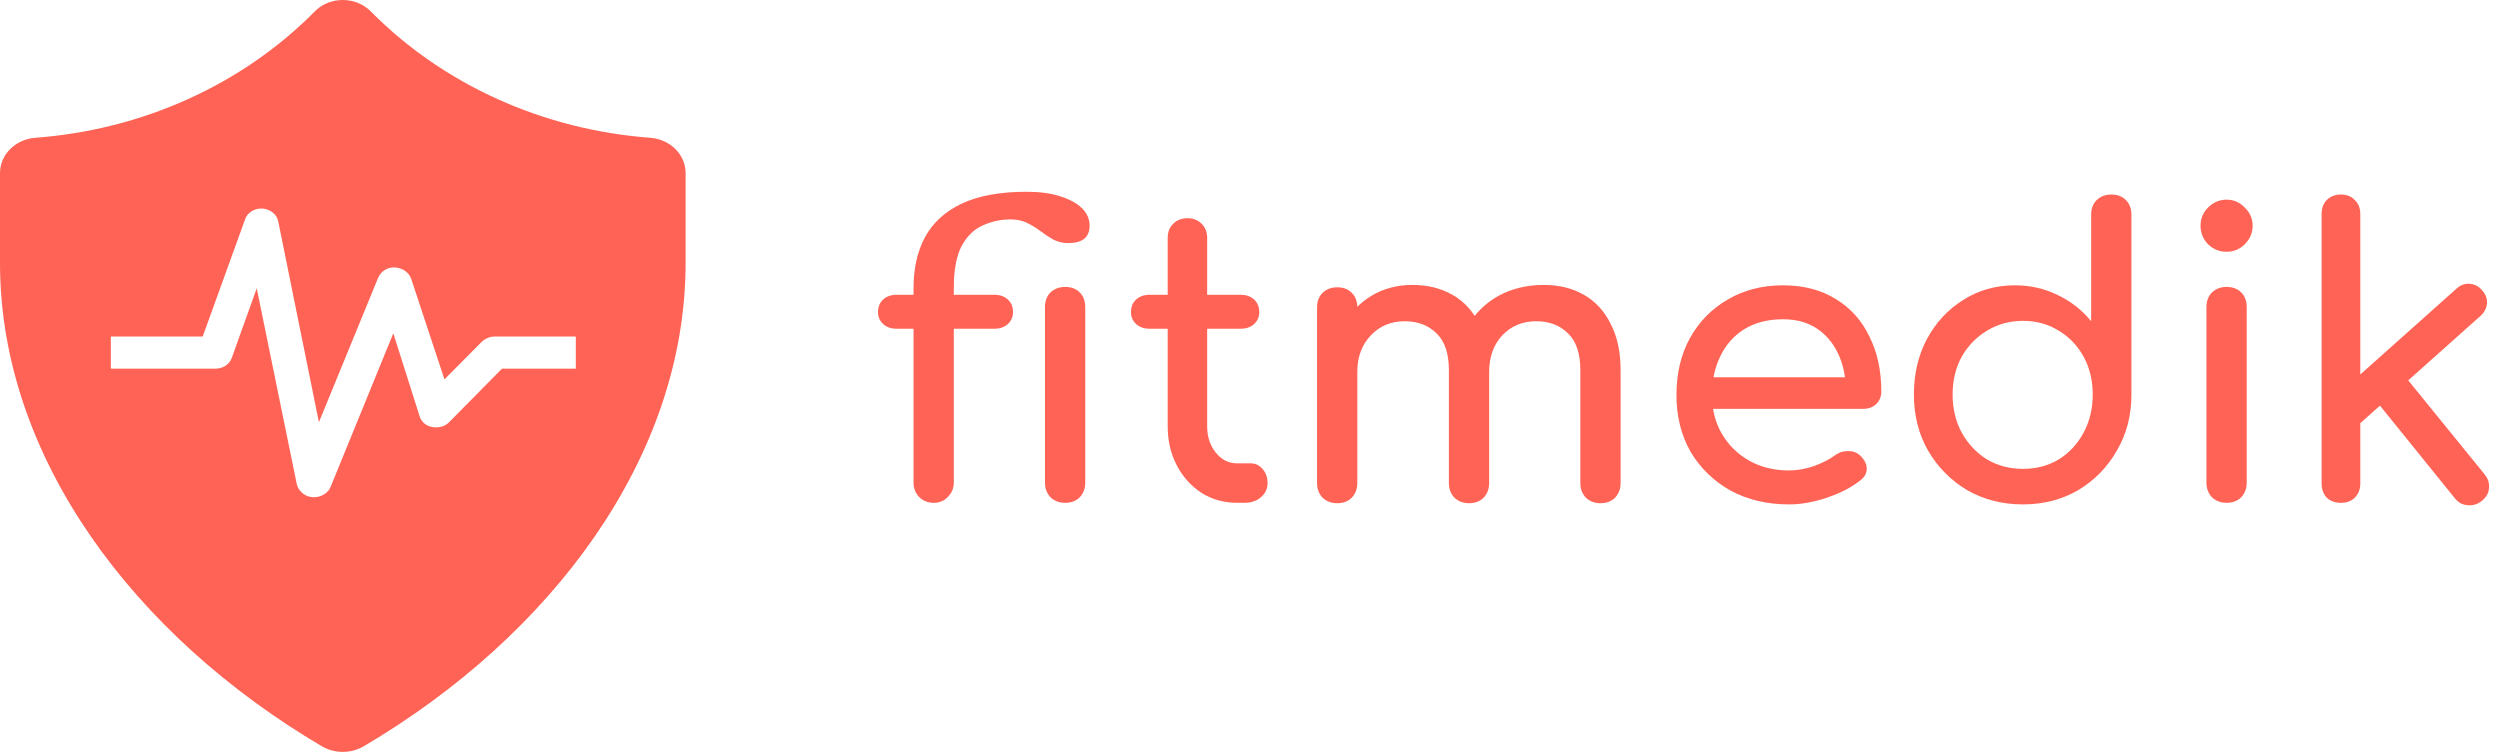
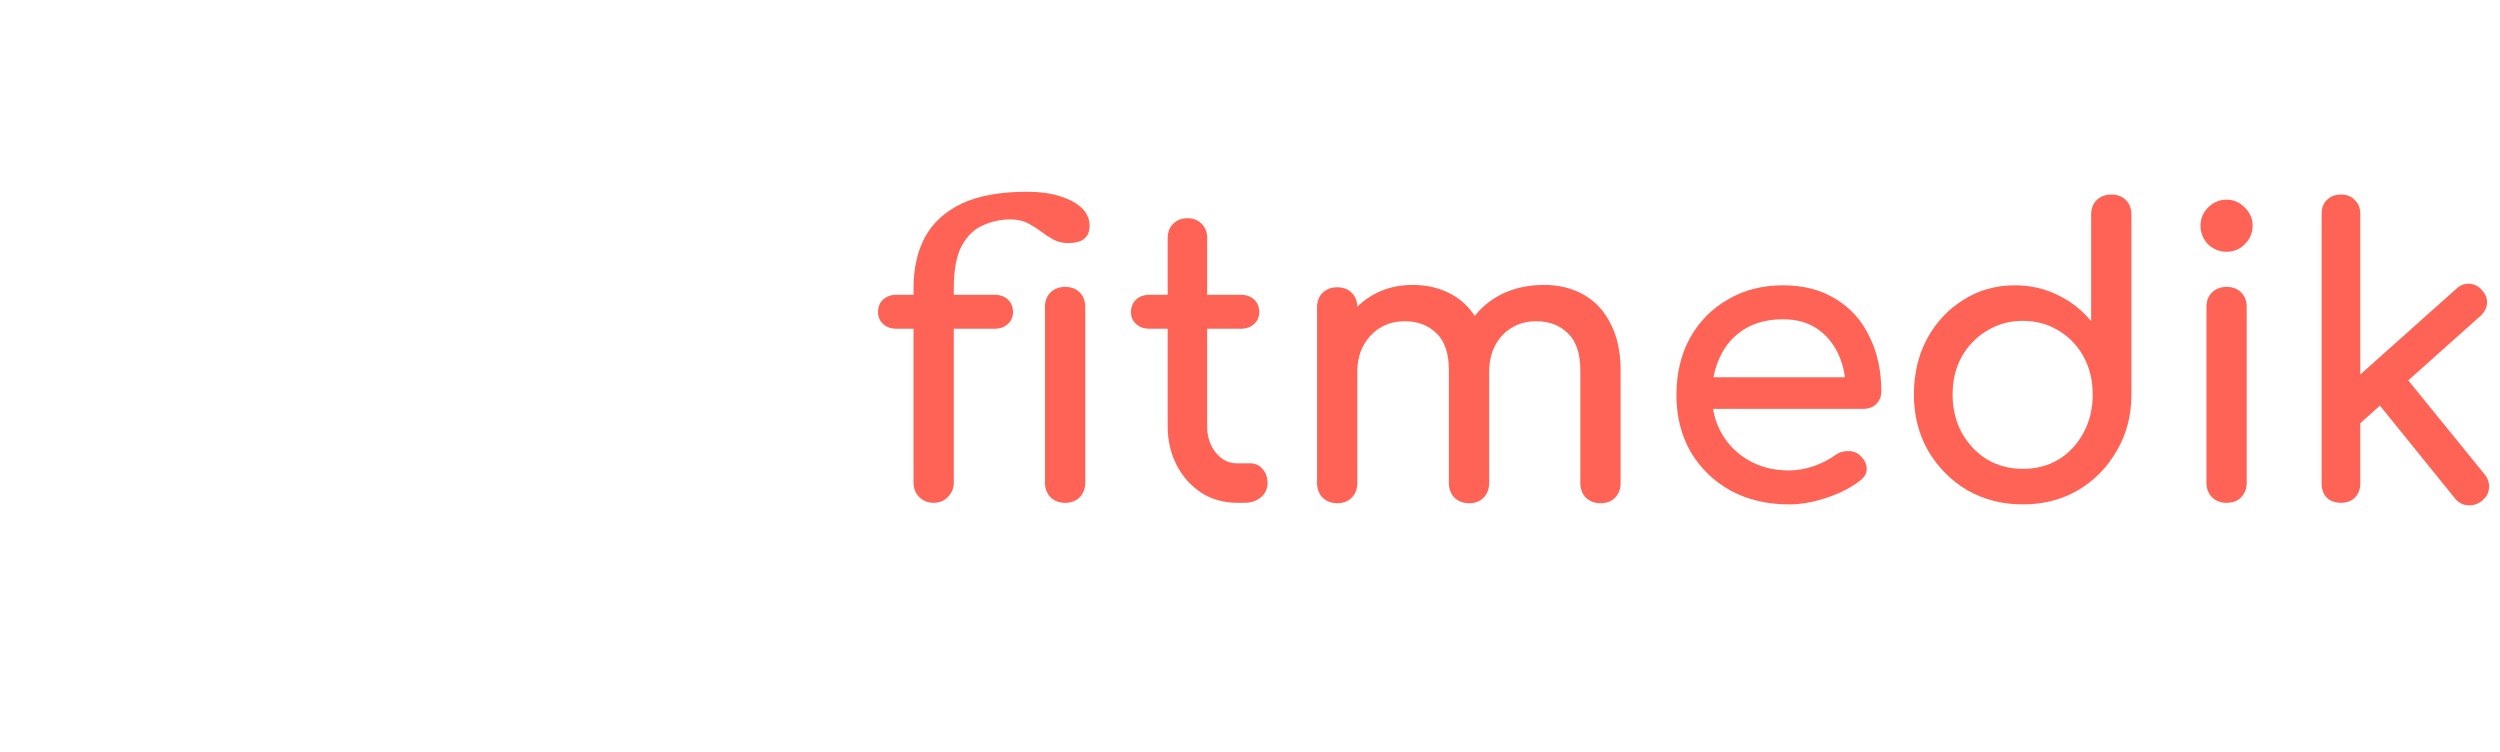
<svg xmlns="http://www.w3.org/2000/svg" width="133" height="40" viewBox="0 0 133 40" fill="none">
-   <path fill-rule="evenodd" clip-rule="evenodd" d="M34.618 7.331C28.923 6.913 23.613 4.522 19.761 0.642C19.697 0.573 19.627 0.509 19.552 0.45C18.71 -0.218 17.439 -0.132 16.713 0.642C12.861 4.522 7.551 6.913 1.857 7.331C0.799 7.423 -0.008 8.243 5.43638e-05 9.22V13.988C5.43638e-05 24.351 7.166 33.831 17.115 39.697C17.799 40.101 18.675 40.101 19.359 39.697C29.308 33.831 36.474 24.351 36.474 13.988V9.22C36.482 8.243 35.675 7.423 34.618 7.331ZM16.626 26.451H16.719C17.09 26.451 17.461 26.223 17.585 25.909L20.924 17.733L22.316 22.12C22.408 22.433 22.655 22.661 22.995 22.718C23.335 22.775 23.676 22.69 23.892 22.462L26.706 19.613H30.633V17.904H26.304C26.056 17.904 25.809 18.017 25.624 18.188L23.645 20.183L21.883 14.855C21.759 14.485 21.419 14.257 21.017 14.228C20.615 14.2 20.275 14.428 20.12 14.77L16.966 22.462L14.802 11.778C14.74 11.408 14.369 11.123 13.967 11.094C13.565 11.066 13.163 11.294 13.04 11.664L10.783 17.904H5.897V19.613H11.463C11.865 19.613 12.205 19.385 12.329 19.043L13.658 15.339L15.791 25.767C15.884 26.137 16.224 26.422 16.626 26.451Z" fill="#FF6355" />
  <path d="M49.671 26.75C49.363 26.75 49.104 26.645 48.894 26.435C48.698 26.225 48.6 25.973 48.6 25.679V15.326C48.6 14.276 48.803 13.373 49.209 12.617C49.629 11.847 50.28 11.252 51.162 10.832C52.058 10.412 53.213 10.202 54.627 10.202C55.299 10.202 55.88 10.279 56.37 10.433C56.874 10.587 57.266 10.797 57.546 11.063C57.826 11.329 57.966 11.644 57.966 12.008C57.966 12.624 57.588 12.932 56.832 12.932C56.538 12.932 56.272 12.869 56.034 12.743C55.81 12.617 55.586 12.47 55.362 12.302C55.138 12.134 54.9 11.987 54.648 11.861C54.396 11.735 54.102 11.672 53.766 11.672C53.248 11.672 52.758 11.777 52.296 11.987C51.834 12.183 51.456 12.547 51.162 13.079C50.882 13.611 50.742 14.36 50.742 15.326V25.679C50.742 25.973 50.637 26.225 50.427 26.435C50.231 26.645 49.979 26.75 49.671 26.75ZM47.697 17.489C47.403 17.489 47.165 17.405 46.983 17.237C46.801 17.069 46.71 16.859 46.71 16.607C46.71 16.327 46.801 16.103 46.983 15.935C47.165 15.767 47.403 15.683 47.697 15.683H52.905C53.199 15.683 53.437 15.767 53.619 15.935C53.801 16.103 53.892 16.327 53.892 16.607C53.892 16.859 53.801 17.069 53.619 17.237C53.437 17.405 53.199 17.489 52.905 17.489H47.697ZM56.664 26.75C56.356 26.75 56.097 26.652 55.887 26.456C55.691 26.246 55.593 25.987 55.593 25.679V16.334C55.593 16.012 55.691 15.753 55.887 15.557C56.097 15.361 56.356 15.263 56.664 15.263C56.986 15.263 57.245 15.361 57.441 15.557C57.637 15.753 57.735 16.012 57.735 16.334V25.679C57.735 25.987 57.637 26.246 57.441 26.456C57.245 26.652 56.986 26.75 56.664 26.75Z" fill="#FF6355" />
  <path d="M65.817 26.75C65.117 26.75 64.487 26.575 63.927 26.225C63.367 25.861 62.926 25.371 62.604 24.755C62.282 24.139 62.121 23.446 62.121 22.676V12.659C62.121 12.351 62.219 12.099 62.415 11.903C62.611 11.707 62.863 11.609 63.171 11.609C63.479 11.609 63.731 11.707 63.927 11.903C64.123 12.099 64.221 12.351 64.221 12.659V22.676C64.221 23.236 64.375 23.705 64.683 24.083C64.991 24.461 65.369 24.65 65.817 24.65H66.531C66.783 24.65 66.993 24.748 67.161 24.944C67.343 25.14 67.434 25.392 67.434 25.7C67.434 26.008 67.315 26.26 67.077 26.456C66.853 26.652 66.559 26.75 66.195 26.75H65.817ZM61.155 17.489C60.861 17.489 60.623 17.405 60.441 17.237C60.259 17.069 60.168 16.859 60.168 16.607C60.168 16.327 60.259 16.103 60.441 15.935C60.623 15.767 60.861 15.683 61.155 15.683H66.006C66.3 15.683 66.538 15.767 66.72 15.935C66.902 16.103 66.993 16.327 66.993 16.607C66.993 16.859 66.902 17.069 66.72 17.237C66.538 17.405 66.3 17.489 66.006 17.489H61.155Z" fill="#FF6355" />
  <path d="M85.145 26.771C84.837 26.771 84.578 26.673 84.368 26.477C84.172 26.267 84.074 26.008 84.074 25.7V19.694C84.074 18.812 83.857 18.161 83.423 17.741C82.989 17.307 82.422 17.09 81.722 17.09C80.994 17.09 80.392 17.342 79.916 17.846C79.454 18.35 79.223 18.994 79.223 19.778H77.48C77.48 18.868 77.676 18.07 78.068 17.384C78.46 16.684 79.006 16.138 79.706 15.746C80.42 15.354 81.232 15.158 82.142 15.158C82.94 15.158 83.647 15.333 84.263 15.683C84.879 16.033 85.355 16.551 85.691 17.237C86.041 17.909 86.216 18.728 86.216 19.694V25.7C86.216 26.008 86.118 26.267 85.922 26.477C85.726 26.673 85.467 26.771 85.145 26.771ZM71.138 26.771C70.83 26.771 70.571 26.673 70.361 26.477C70.165 26.267 70.067 26.008 70.067 25.7V16.355C70.067 16.033 70.165 15.774 70.361 15.578C70.571 15.382 70.83 15.284 71.138 15.284C71.46 15.284 71.719 15.382 71.915 15.578C72.111 15.774 72.209 16.033 72.209 16.355V25.7C72.209 26.008 72.111 26.267 71.915 26.477C71.719 26.673 71.46 26.771 71.138 26.771ZM78.152 26.771C77.844 26.771 77.585 26.673 77.375 26.477C77.179 26.267 77.081 26.008 77.081 25.7V19.694C77.081 18.812 76.864 18.161 76.43 17.741C75.996 17.307 75.429 17.09 74.729 17.09C74.001 17.09 73.399 17.342 72.923 17.846C72.447 18.35 72.209 18.994 72.209 19.778H70.886C70.886 18.868 71.068 18.07 71.432 17.384C71.796 16.684 72.3 16.138 72.944 15.746C73.588 15.354 74.323 15.158 75.149 15.158C75.947 15.158 76.654 15.333 77.27 15.683C77.886 16.033 78.362 16.551 78.698 17.237C79.048 17.909 79.223 18.728 79.223 19.694V25.7C79.223 26.008 79.125 26.267 78.929 26.477C78.733 26.673 78.474 26.771 78.152 26.771Z" fill="#FF6355" />
  <path d="M95.172 26.834C94.01 26.834 92.974 26.589 92.064 26.099C91.168 25.595 90.461 24.909 89.943 24.041C89.439 23.159 89.187 22.151 89.187 21.017C89.187 19.869 89.425 18.861 89.901 17.993C90.391 17.111 91.063 16.425 91.917 15.935C92.771 15.431 93.751 15.179 94.857 15.179C95.949 15.179 96.887 15.424 97.671 15.914C98.455 16.39 99.05 17.055 99.456 17.909C99.876 18.749 100.086 19.722 100.086 20.828C100.086 21.094 99.995 21.318 99.813 21.5C99.631 21.668 99.4 21.752 99.12 21.752H90.657V20.072H99.057L98.196 20.66C98.182 19.96 98.042 19.337 97.776 18.791C97.51 18.231 97.132 17.79 96.642 17.468C96.152 17.146 95.557 16.985 94.857 16.985C94.059 16.985 93.373 17.16 92.799 17.51C92.239 17.86 91.812 18.343 91.518 18.959C91.224 19.561 91.077 20.247 91.077 21.017C91.077 21.787 91.252 22.473 91.602 23.075C91.952 23.677 92.435 24.153 93.051 24.503C93.667 24.853 94.374 25.028 95.172 25.028C95.606 25.028 96.047 24.951 96.495 24.797C96.957 24.629 97.328 24.44 97.608 24.23C97.818 24.076 98.042 23.999 98.28 23.999C98.532 23.985 98.749 24.055 98.931 24.209C99.169 24.419 99.295 24.65 99.309 24.902C99.323 25.154 99.211 25.371 98.973 25.553C98.497 25.931 97.902 26.239 97.188 26.477C96.488 26.715 95.816 26.834 95.172 26.834Z" fill="#FF6355" />
  <path d="M107.616 26.834C106.524 26.834 105.537 26.582 104.655 26.078C103.787 25.56 103.094 24.86 102.576 23.978C102.072 23.096 101.82 22.102 101.82 20.996C101.82 19.89 102.051 18.903 102.513 18.035C102.989 17.153 103.633 16.46 104.445 15.956C105.257 15.438 106.174 15.179 107.196 15.179C108.022 15.179 108.785 15.354 109.485 15.704C110.185 16.04 110.773 16.502 111.249 17.09V11.42C111.249 11.098 111.347 10.839 111.543 10.643C111.753 10.447 112.012 10.349 112.32 10.349C112.642 10.349 112.901 10.447 113.097 10.643C113.293 10.839 113.391 11.098 113.391 11.42V20.996C113.391 22.102 113.132 23.096 112.614 23.978C112.11 24.86 111.424 25.56 110.556 26.078C109.688 26.582 108.708 26.834 107.616 26.834ZM107.616 24.944C108.33 24.944 108.967 24.776 109.527 24.44C110.087 24.09 110.528 23.614 110.85 23.012C111.172 22.41 111.333 21.738 111.333 20.996C111.333 20.24 111.172 19.568 110.85 18.98C110.528 18.392 110.087 17.93 109.527 17.594C108.967 17.244 108.33 17.069 107.616 17.069C106.916 17.069 106.279 17.244 105.705 17.594C105.145 17.93 104.697 18.392 104.361 18.98C104.039 19.568 103.878 20.24 103.878 20.996C103.878 21.738 104.039 22.41 104.361 23.012C104.697 23.614 105.145 24.09 105.705 24.44C106.279 24.776 106.916 24.944 107.616 24.944Z" fill="#FF6355" />
  <path d="M118.454 26.75C118.146 26.75 117.887 26.652 117.677 26.456C117.481 26.246 117.383 25.987 117.383 25.679V16.334C117.383 16.012 117.481 15.753 117.677 15.557C117.887 15.361 118.146 15.263 118.454 15.263C118.776 15.263 119.035 15.361 119.231 15.557C119.427 15.753 119.525 16.012 119.525 16.334V25.679C119.525 25.987 119.427 26.246 119.231 26.456C119.035 26.652 118.776 26.75 118.454 26.75ZM118.454 13.394C118.076 13.394 117.747 13.261 117.467 12.995C117.201 12.715 117.068 12.386 117.068 12.008C117.068 11.63 117.201 11.308 117.467 11.042C117.747 10.762 118.076 10.622 118.454 10.622C118.832 10.622 119.154 10.762 119.42 11.042C119.7 11.308 119.84 11.63 119.84 12.008C119.84 12.386 119.7 12.715 119.42 12.995C119.154 13.261 118.832 13.394 118.454 13.394Z" fill="#FF6355" />
  <path d="M125.526 22.55L124.224 21.122L130.671 15.368C130.881 15.172 131.112 15.081 131.364 15.095C131.63 15.109 131.854 15.221 132.036 15.431C132.232 15.641 132.323 15.872 132.309 16.124C132.295 16.376 132.183 16.6 131.973 16.796L125.526 22.55ZM124.539 26.75C124.231 26.75 123.979 26.659 123.783 26.477C123.601 26.281 123.51 26.029 123.51 25.721V11.378C123.51 11.07 123.601 10.825 123.783 10.643C123.979 10.447 124.231 10.349 124.539 10.349C124.847 10.349 125.092 10.447 125.274 10.643C125.47 10.825 125.568 11.07 125.568 11.378V25.721C125.568 26.029 125.47 26.281 125.274 26.477C125.092 26.659 124.847 26.75 124.539 26.75ZM132.036 26.645C131.812 26.827 131.56 26.904 131.28 26.876C131.014 26.862 130.79 26.743 130.608 26.519L126.345 21.248L127.815 19.862L132.183 25.238C132.365 25.462 132.442 25.707 132.414 25.973C132.4 26.225 132.274 26.449 132.036 26.645Z" fill="#FF6355" />
</svg>